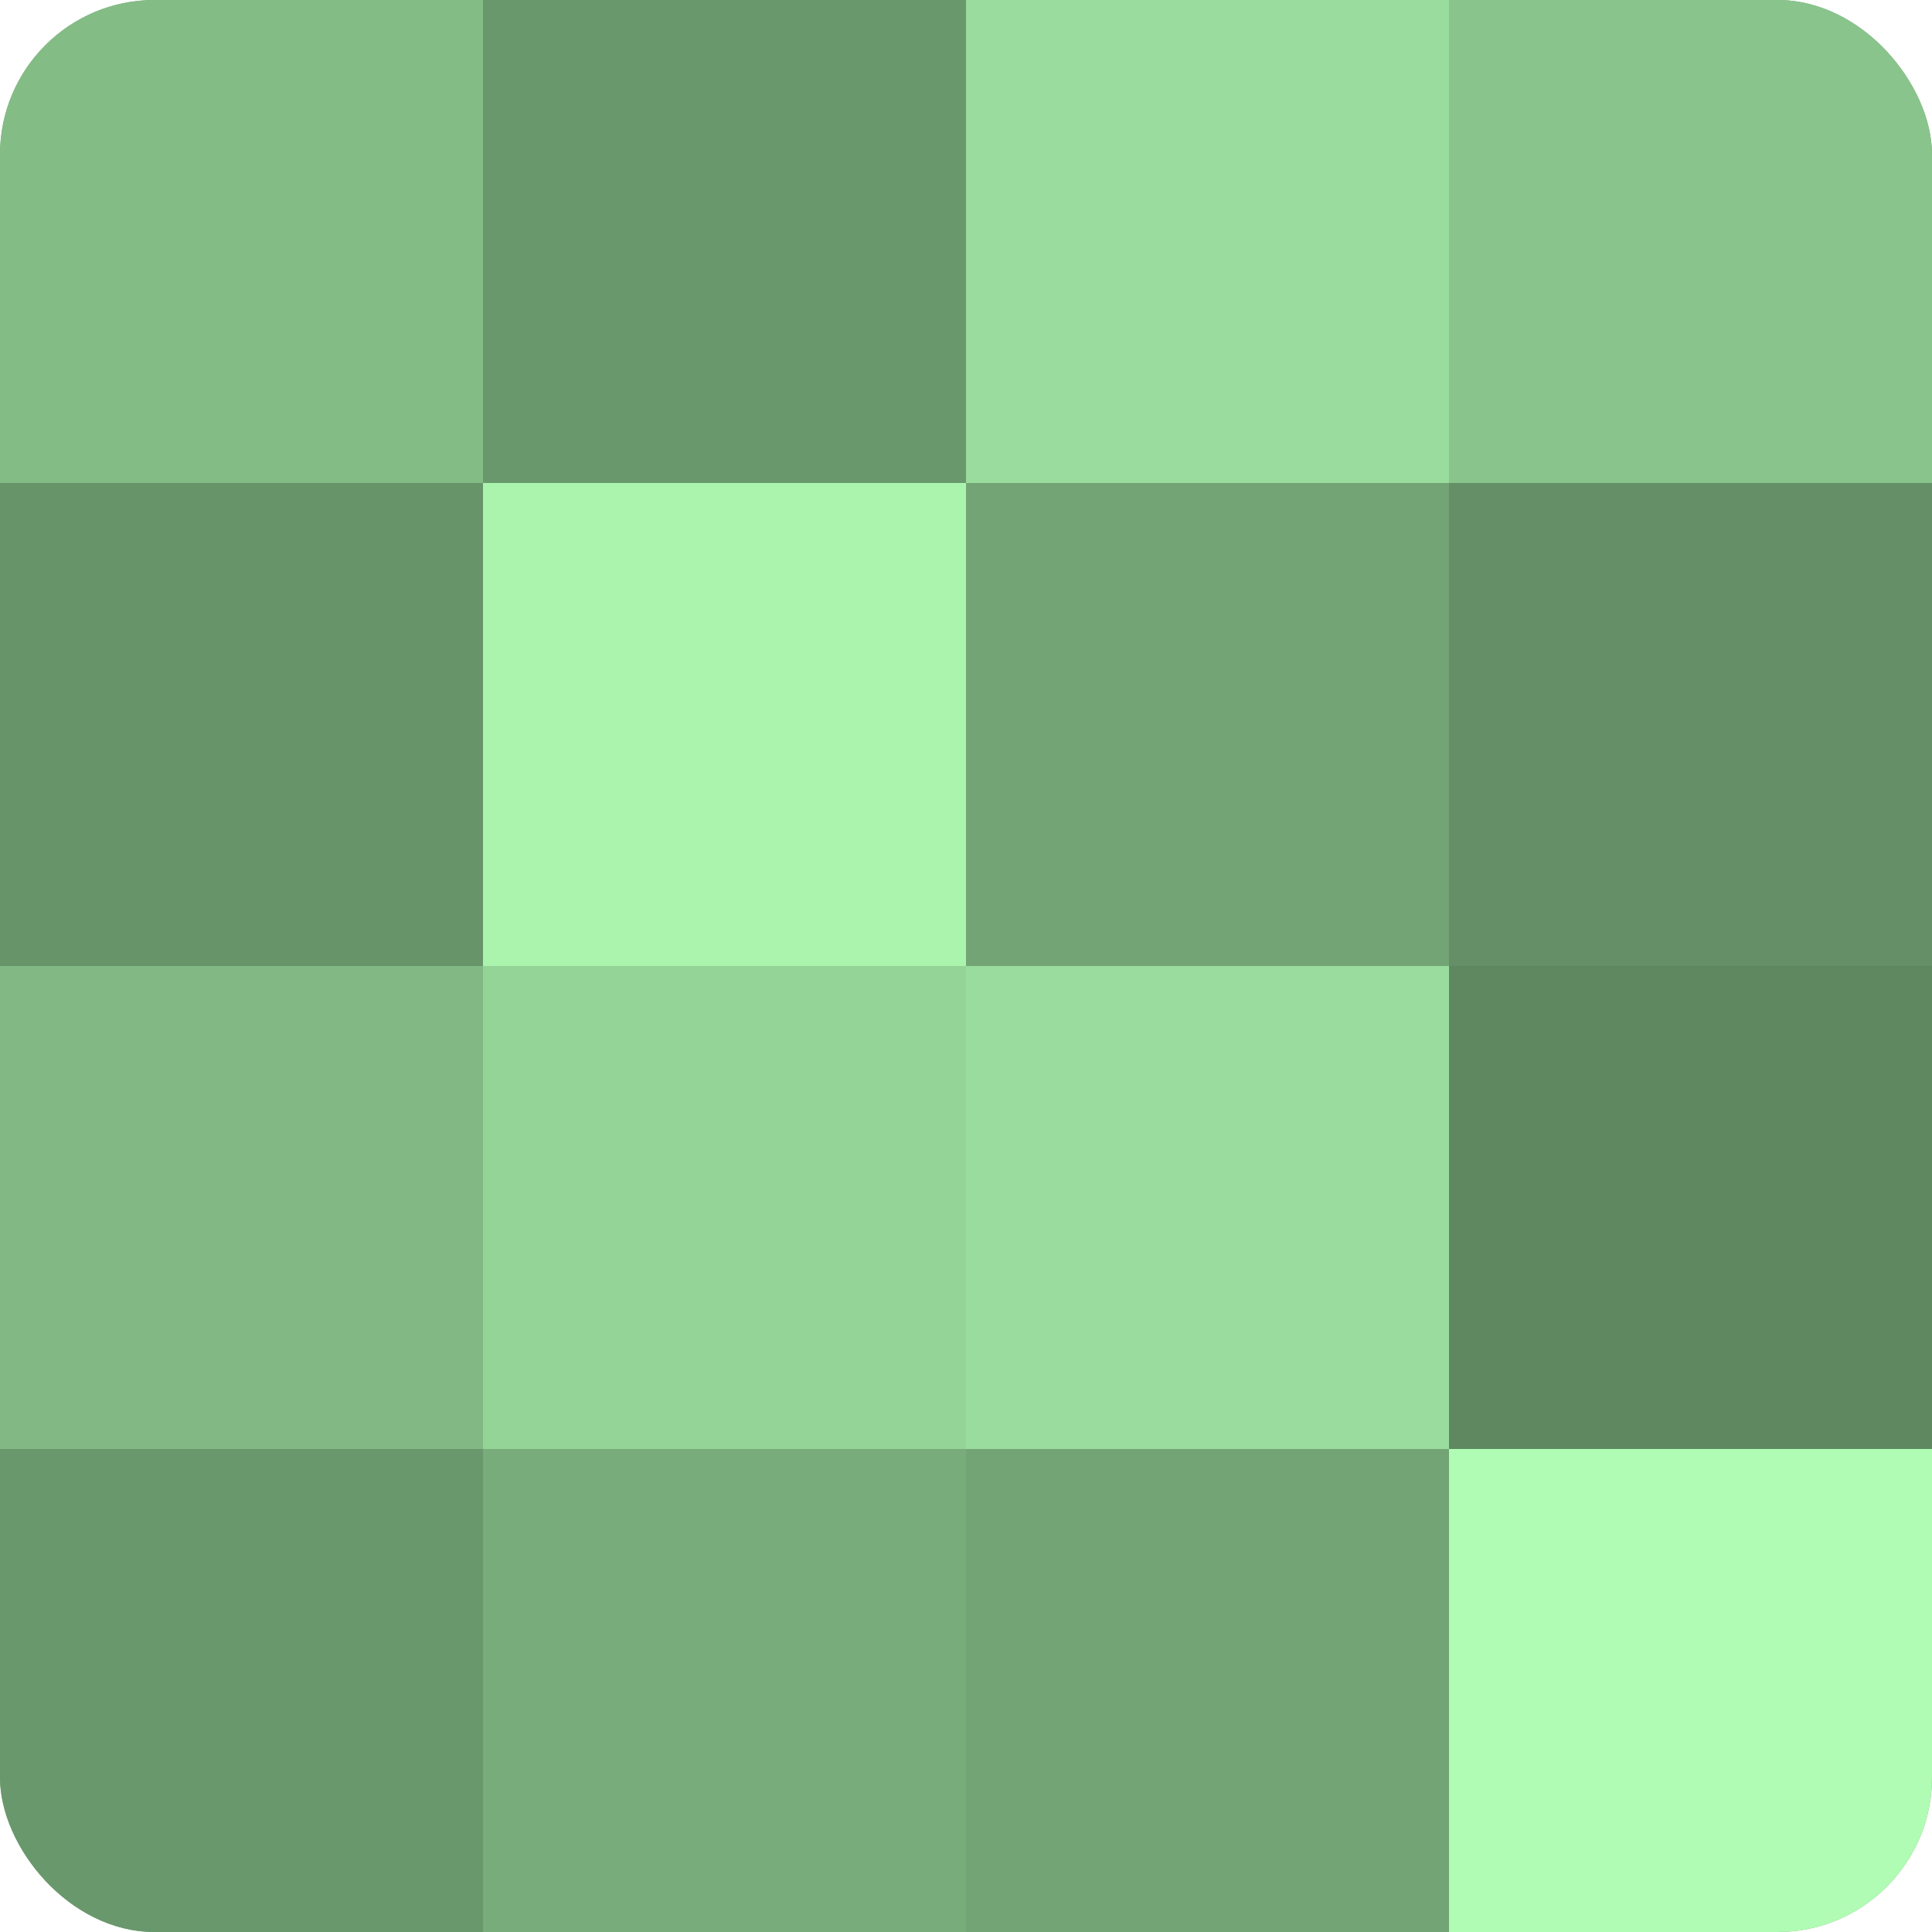
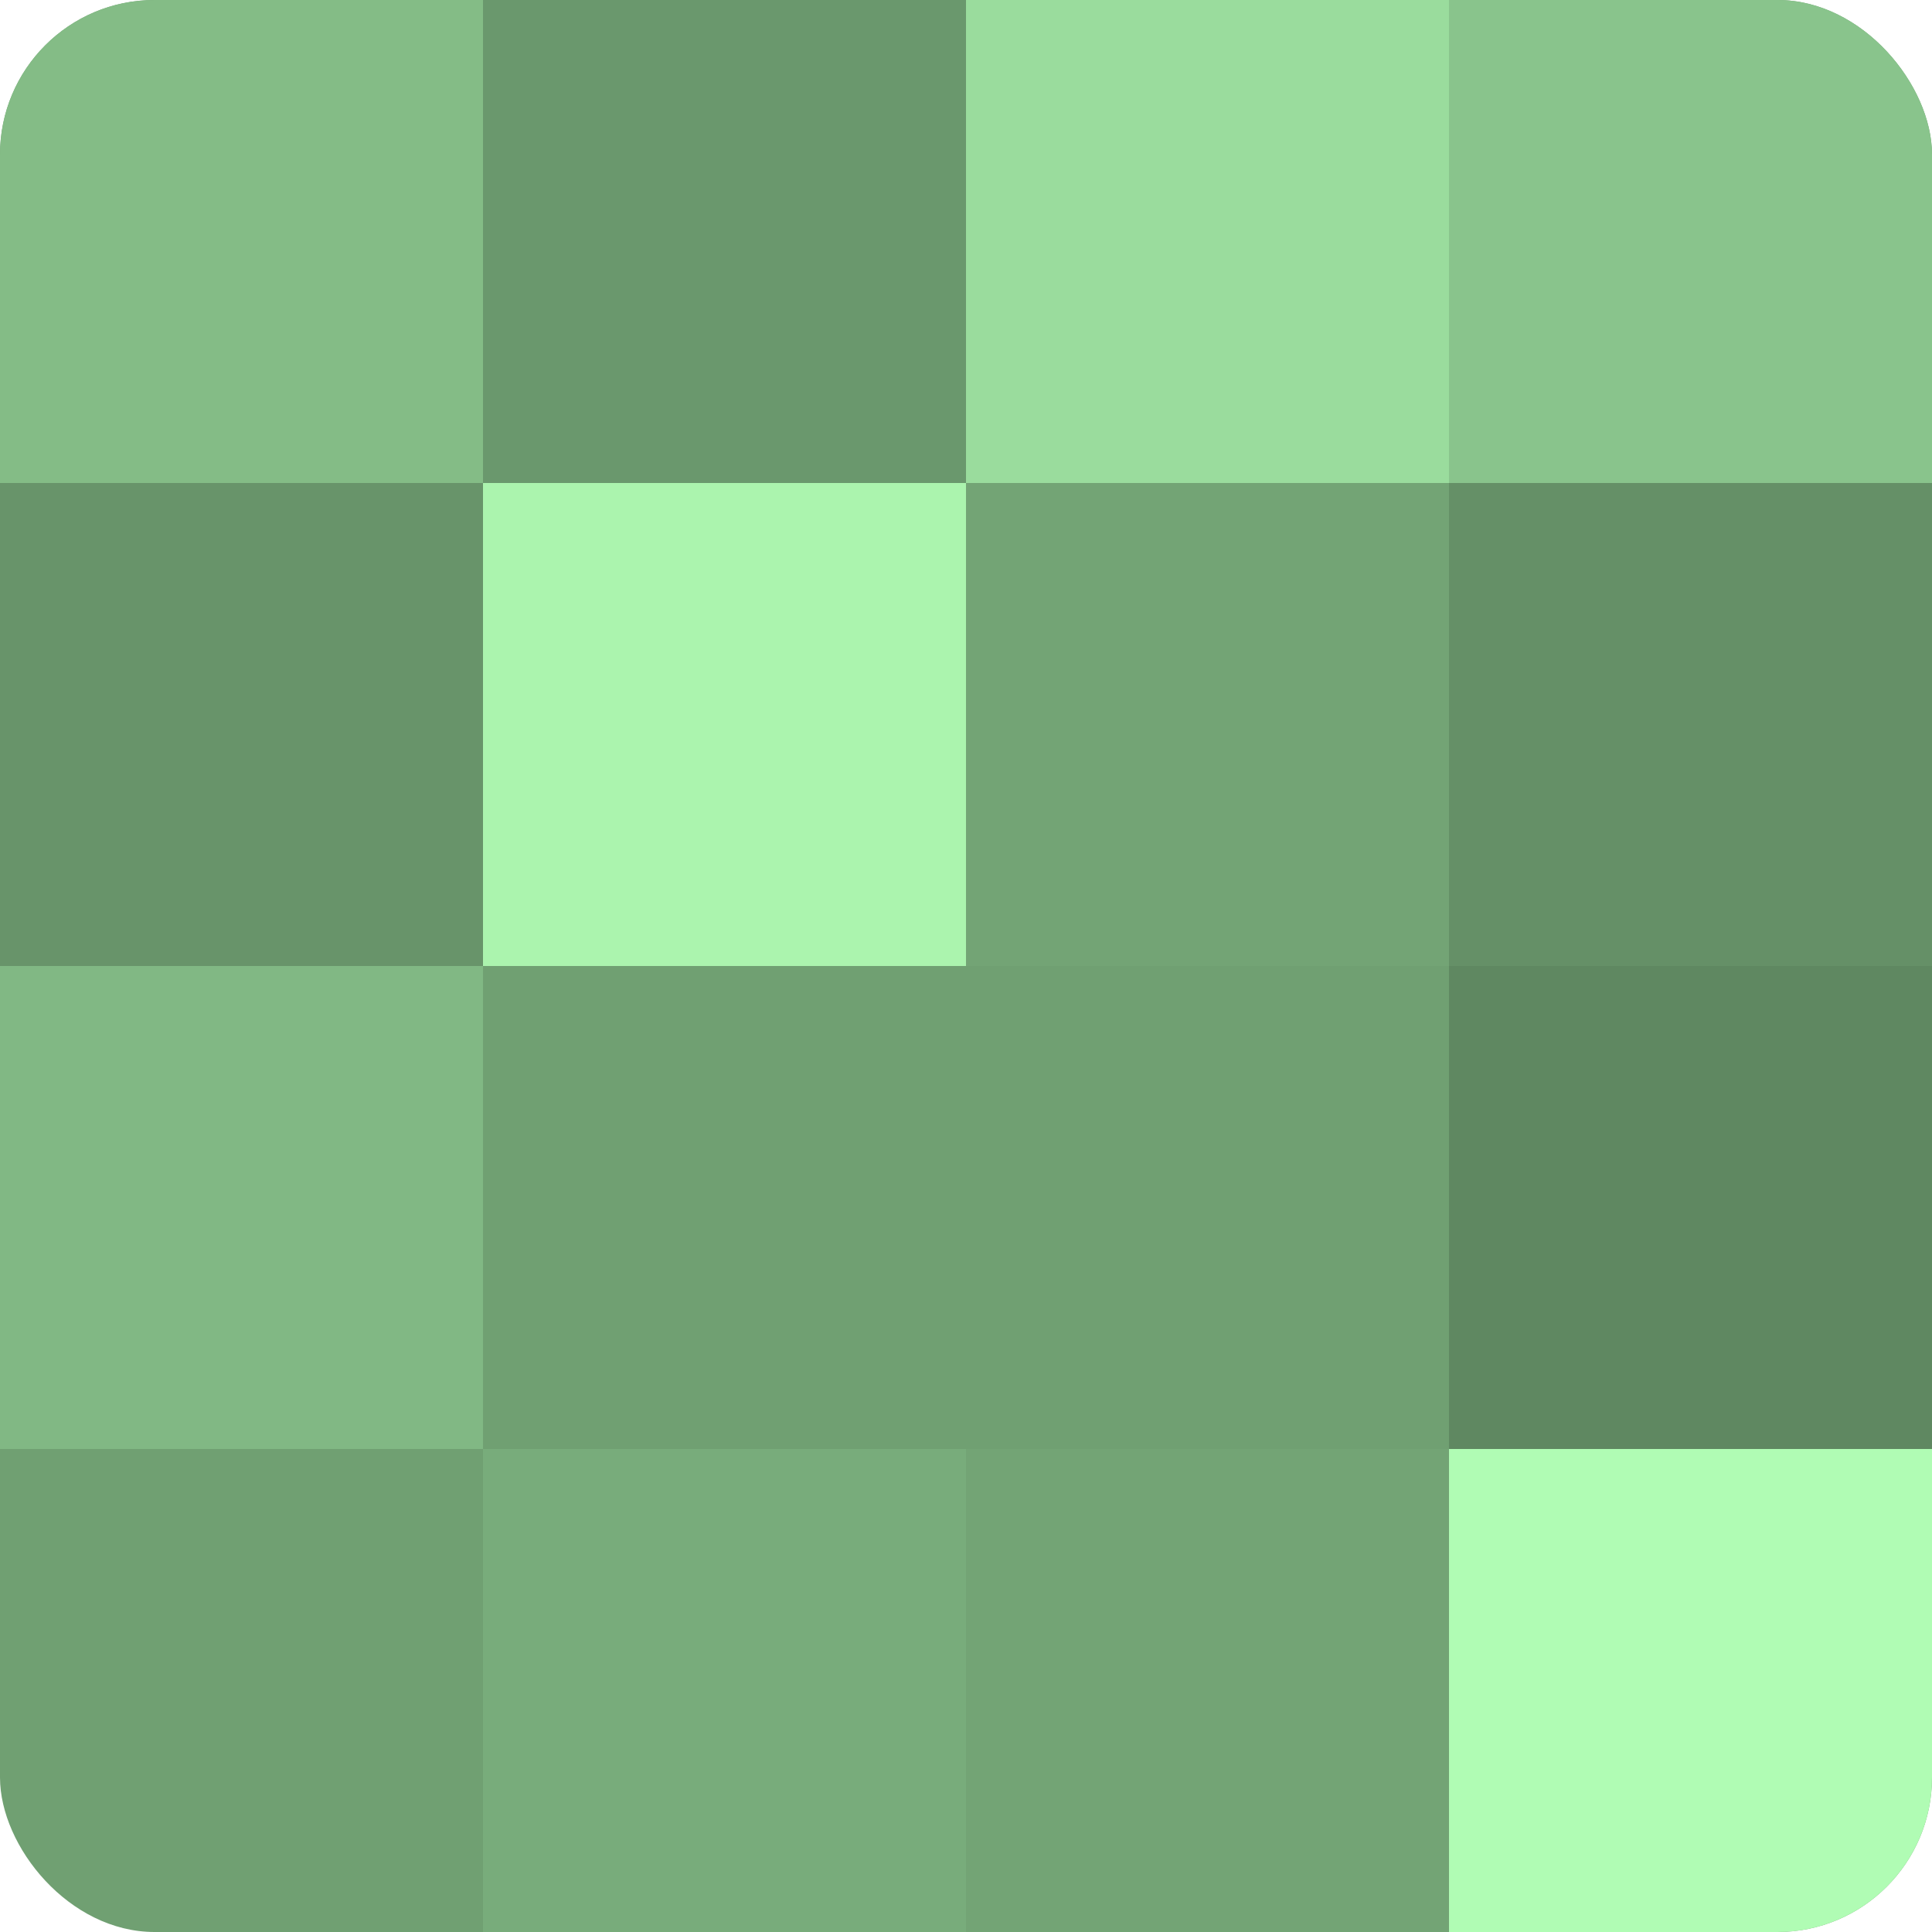
<svg xmlns="http://www.w3.org/2000/svg" width="60" height="60" viewBox="0 0 100 100" preserveAspectRatio="xMidYMid meet">
  <defs>
    <clipPath id="c" width="100" height="100">
      <rect width="100" height="100" rx="8" ry="8" />
    </clipPath>
  </defs>
  <g clip-path="url(#c)">
    <rect width="100" height="100" fill="#70a072" />
    <rect width="25" height="25" fill="#84bc86" />
    <rect y="25" width="25" height="25" fill="#68946a" />
    <rect y="50" width="25" height="25" fill="#81b884" />
-     <rect y="75" width="25" height="25" fill="#6a986d" />
    <rect x="25" width="25" height="25" fill="#6a986d" />
    <rect x="25" y="25" width="25" height="25" fill="#abf4ae" />
-     <rect x="25" y="50" width="25" height="25" fill="#94d497" />
    <rect x="25" y="75" width="25" height="25" fill="#78ac7b" />
    <rect x="50" width="25" height="25" fill="#9adc9d" />
    <rect x="50" y="25" width="25" height="25" fill="#73a475" />
-     <rect x="50" y="50" width="25" height="25" fill="#9adc9d" />
    <rect x="50" y="75" width="25" height="25" fill="#73a475" />
    <rect x="75" width="25" height="25" fill="#89c48c" />
    <rect x="75" y="25" width="25" height="25" fill="#659067" />
    <rect x="75" y="50" width="25" height="25" fill="#5f8861" />
    <rect x="75" y="75" width="25" height="25" fill="#b0fcb4" />
  </g>
</svg>